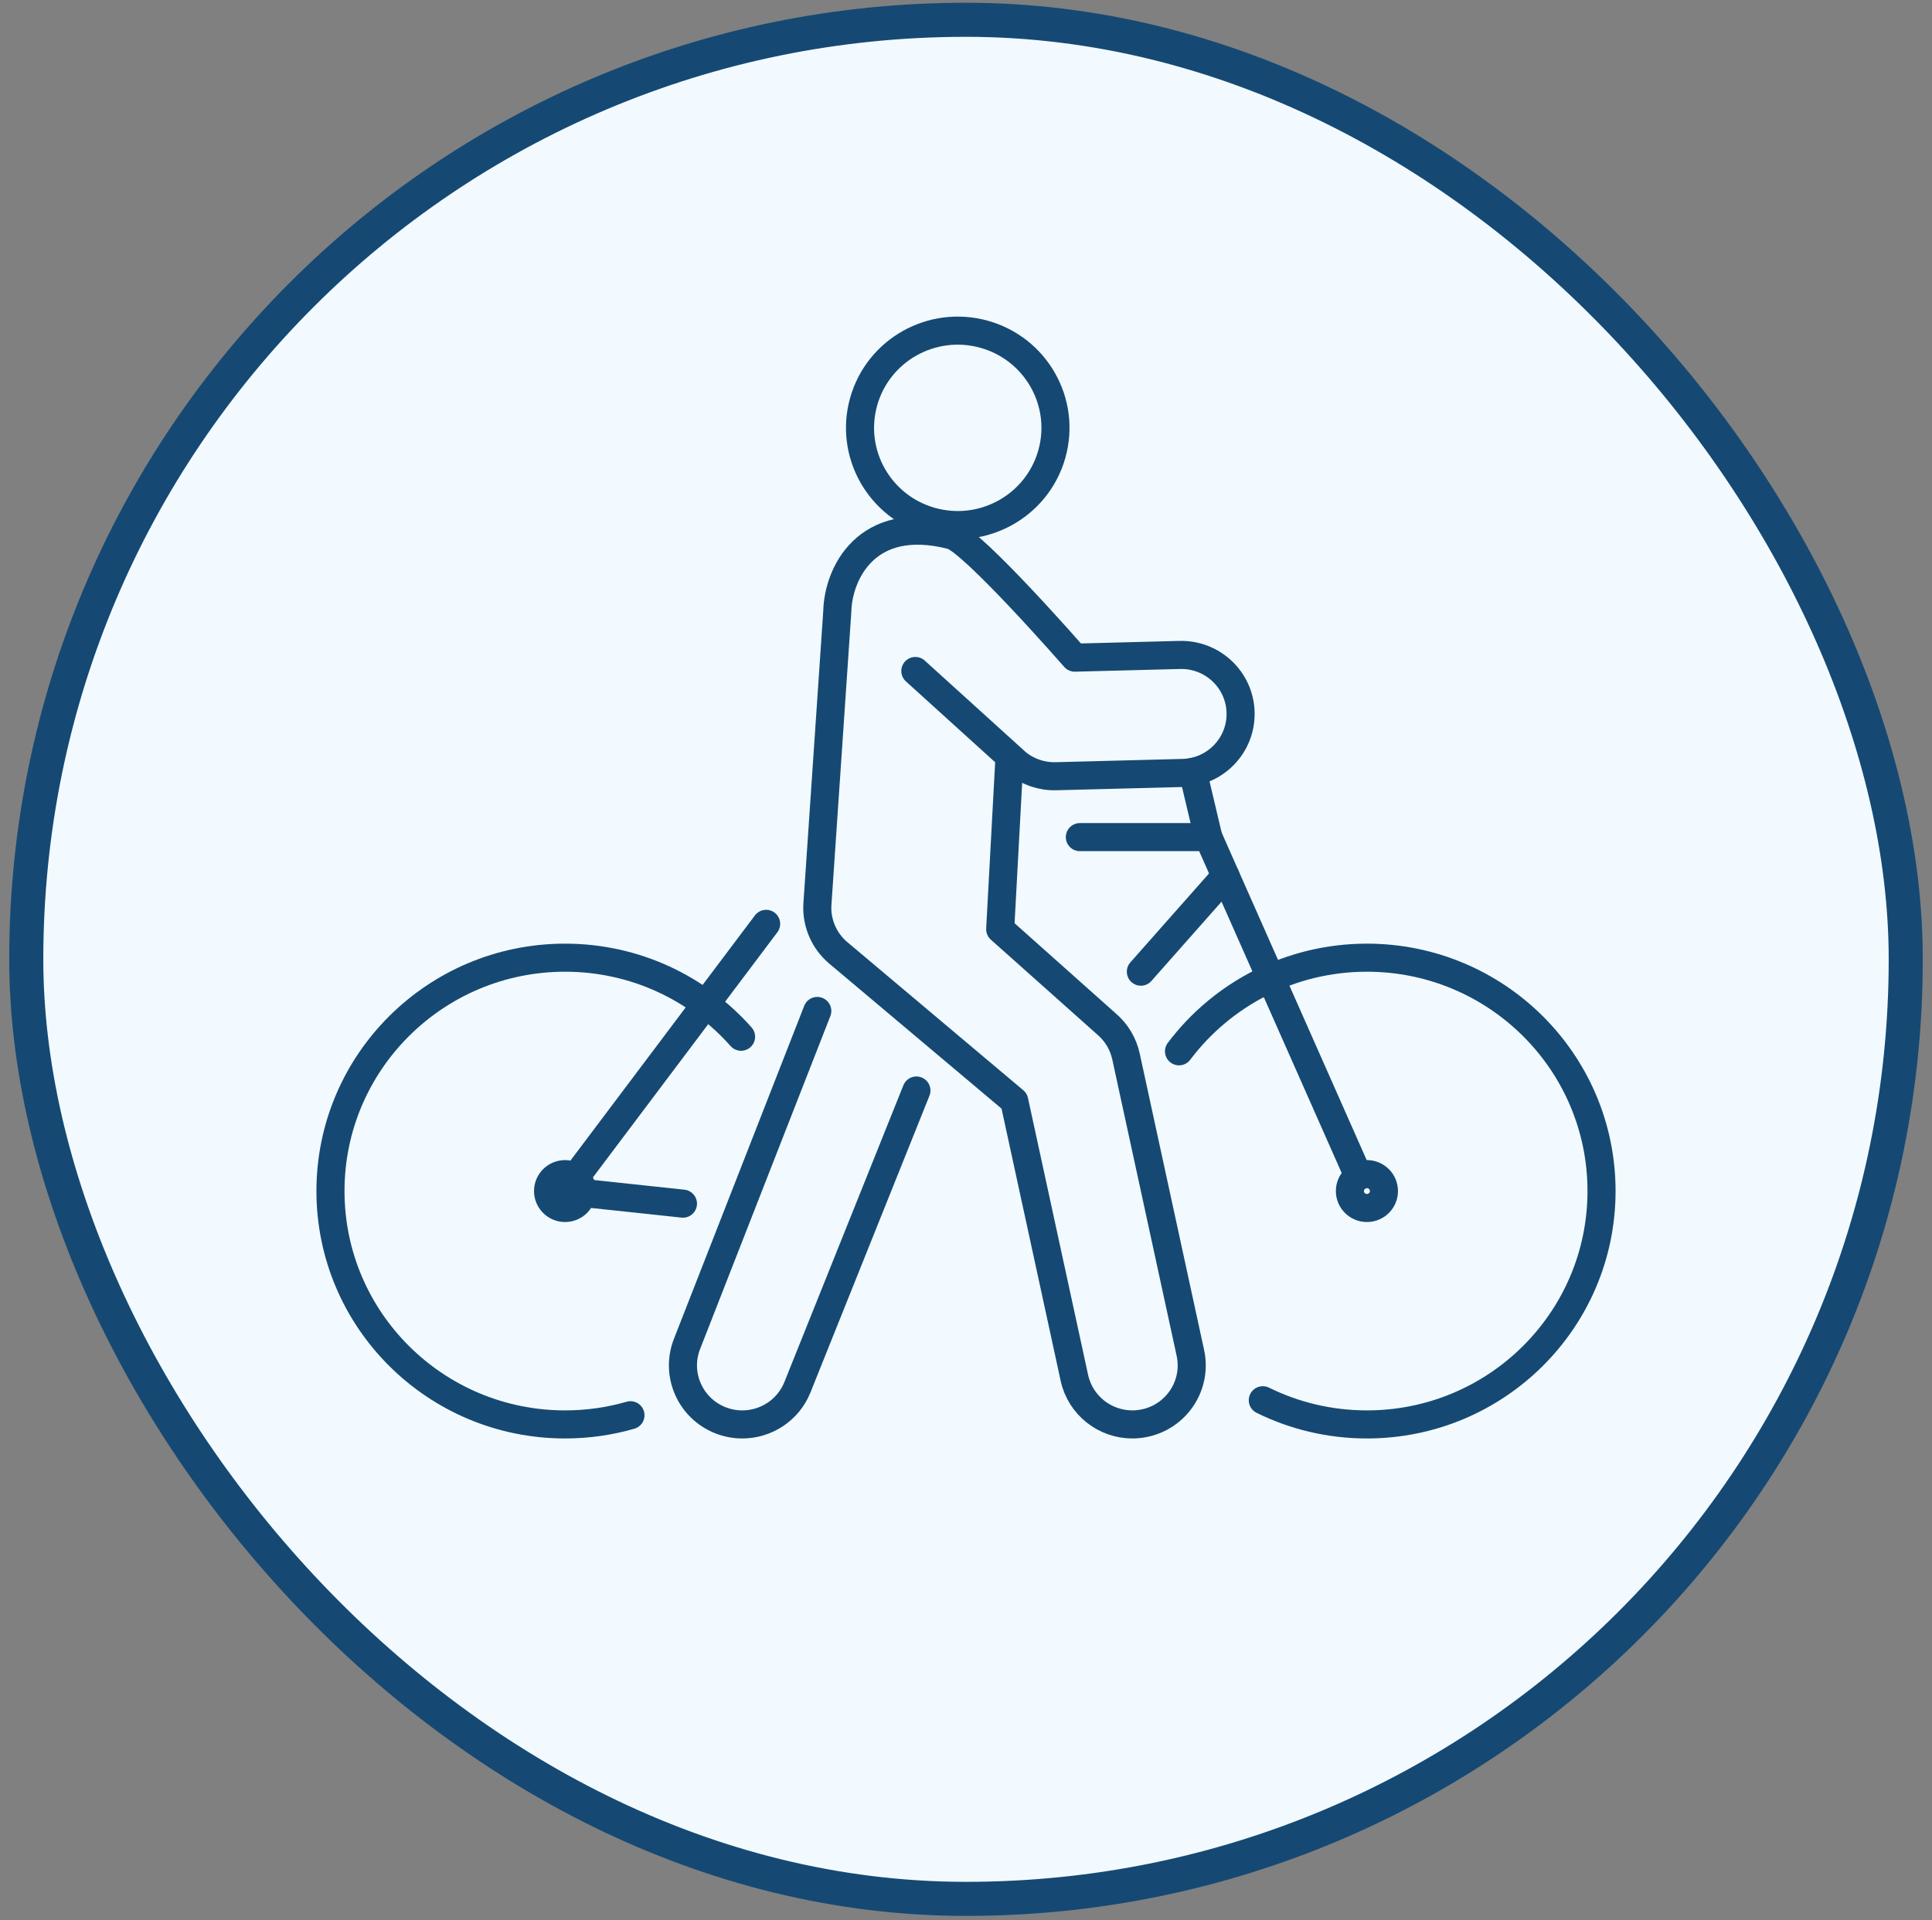
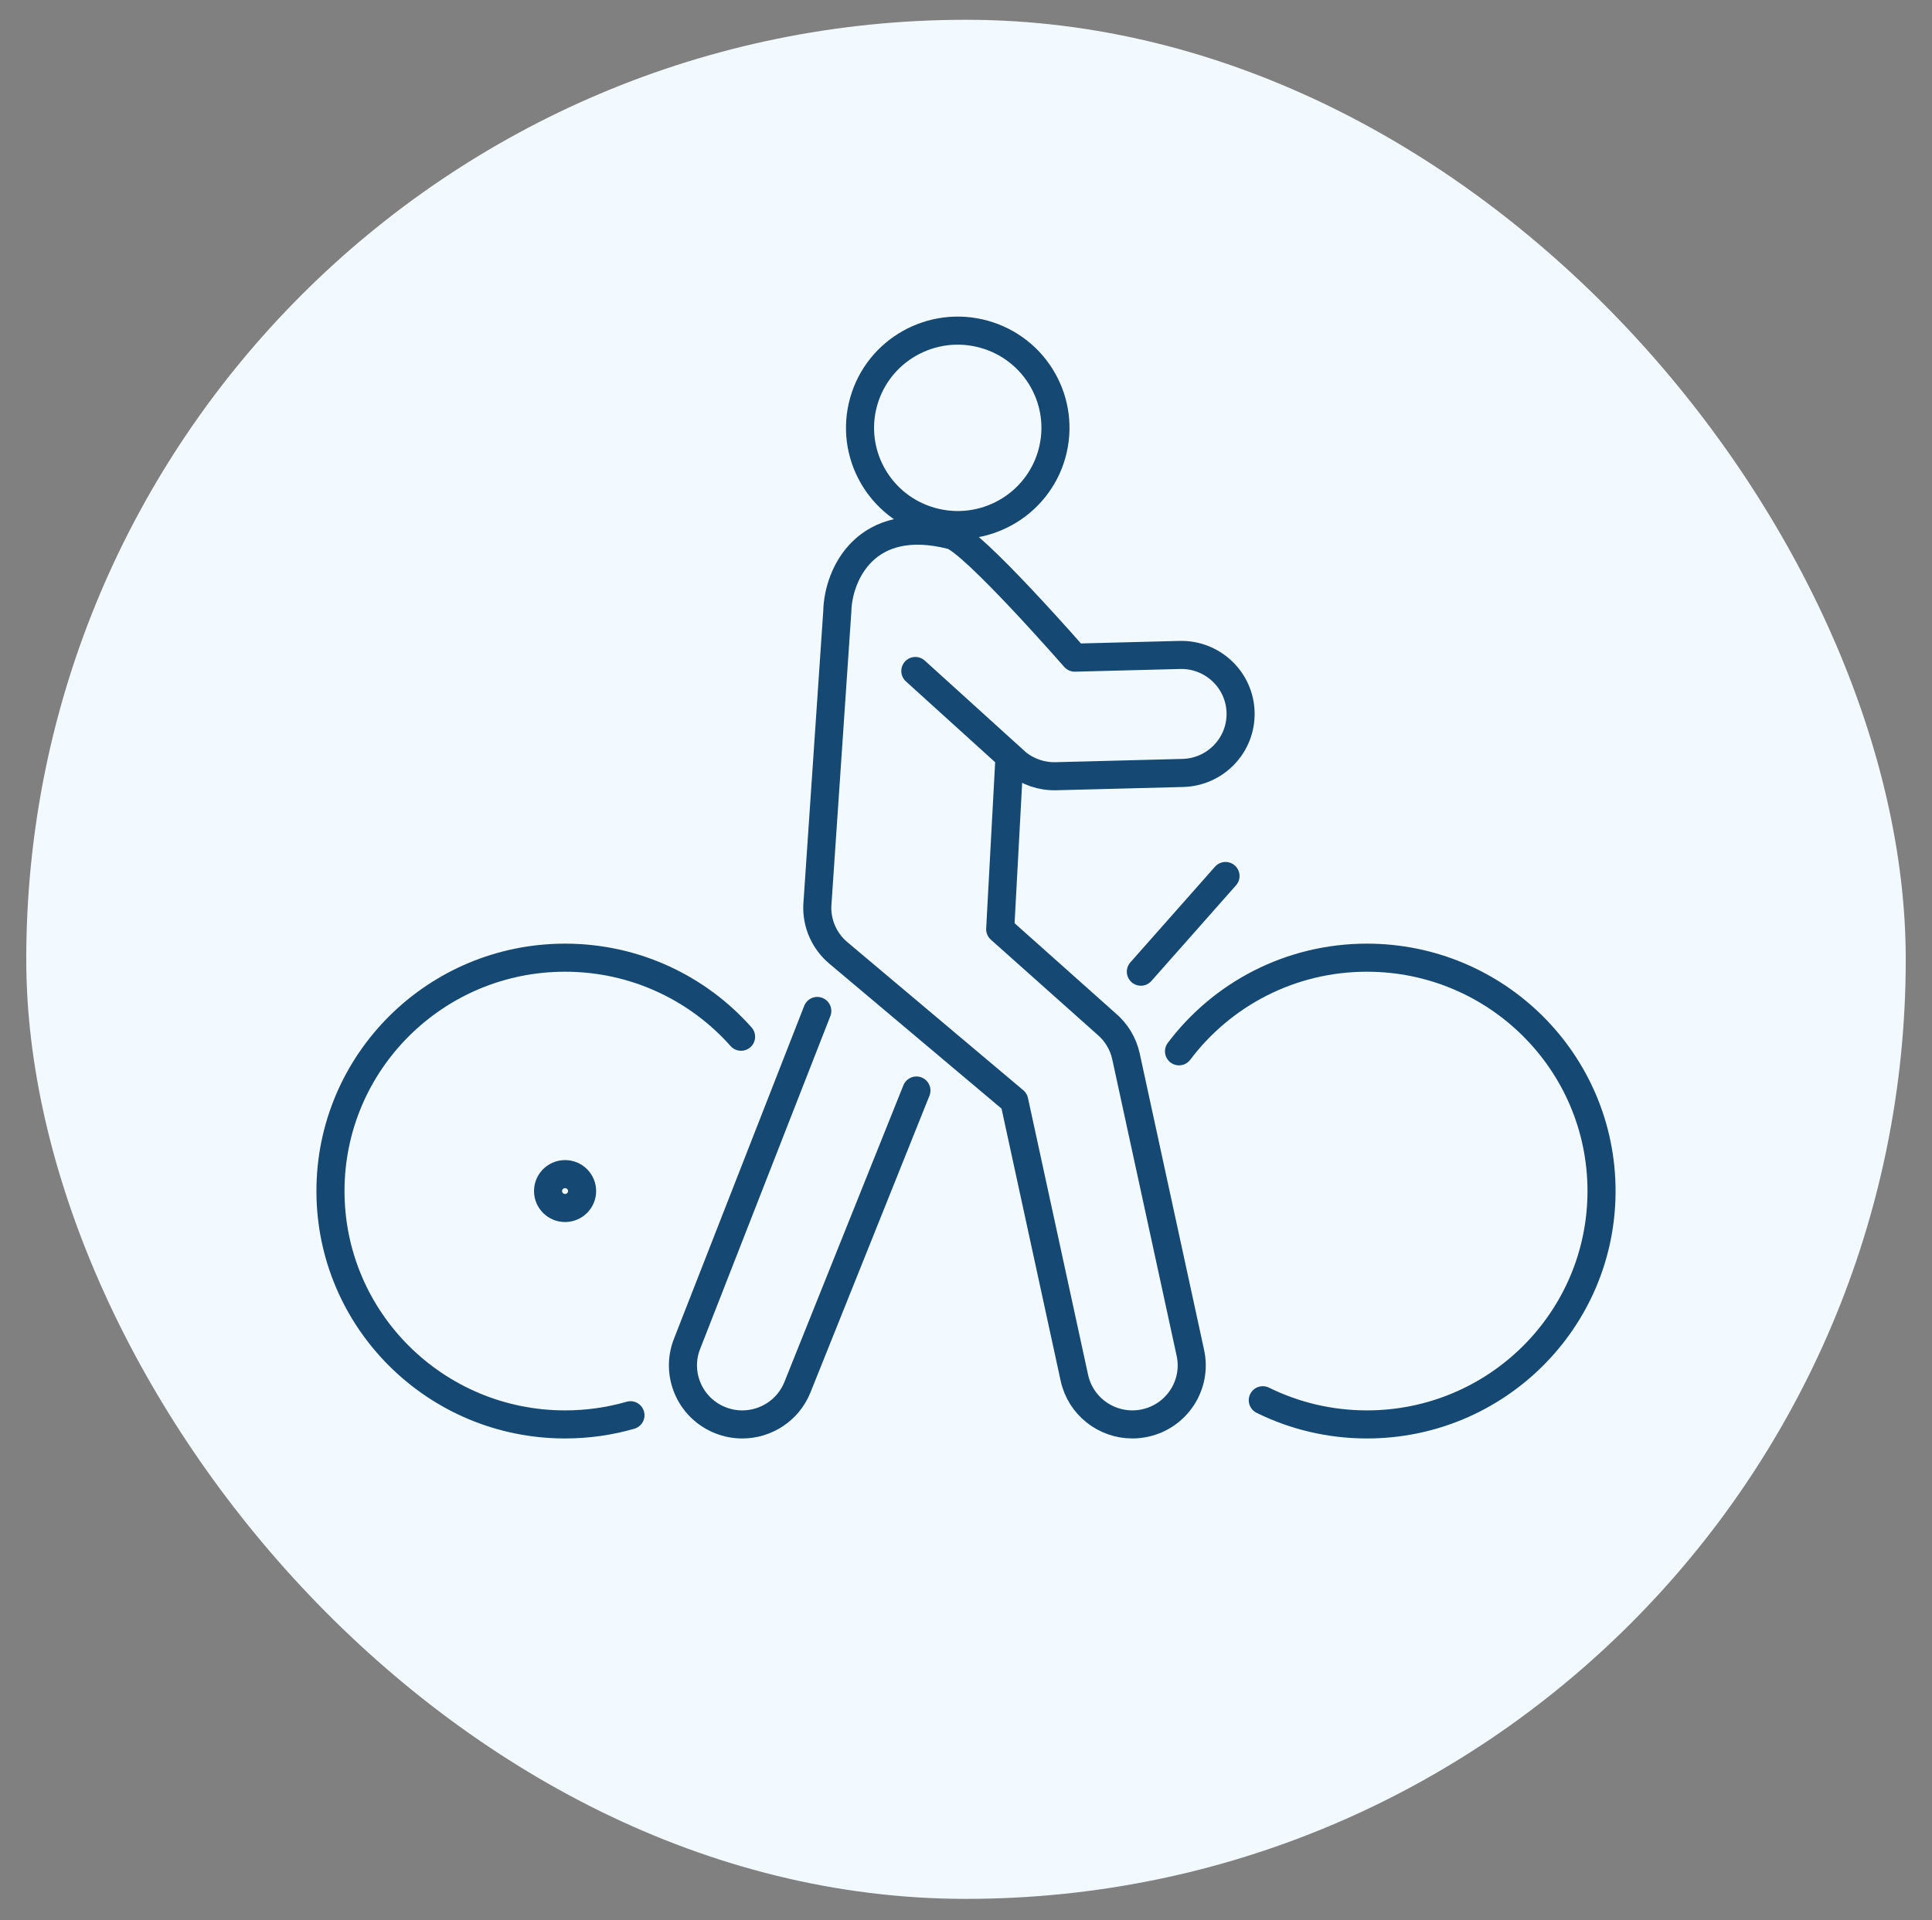
<svg xmlns="http://www.w3.org/2000/svg" width="172" height="171" viewBox="0 0 172 171" fill="none">
  <rect x="0" y="0" width="172" height="171" fill="#808080" stroke="none" />
  <rect x="2.338" y="1.762" width="167.325" height="167.325" rx="83.662" fill="#F2FAFF" />
-   <rect x="2.338" y="1.762" width="167.325" height="167.325" rx="83.662" stroke="#154973" stroke-width="3.034" />
  <g clip-path="url(#clip0_2071_969)">
    <path d="M104.964 93.615C108.774 88.554 114.848 85.278 121.693 85.278C133.228 85.278 142.579 94.582 142.579 106.058C142.579 117.535 133.228 126.839 121.693 126.839C118.364 126.839 115.216 126.064 112.423 124.685" stroke="#154973" stroke-width="2.5" stroke-linecap="round" stroke-linejoin="round" />
    <path d="M51.822 106.059C51.822 106.891 51.144 107.567 50.307 107.567C49.47 107.567 48.792 106.892 48.792 106.059C48.792 105.226 49.47 104.551 50.307 104.551C51.144 104.551 51.822 105.226 51.822 106.059Z" stroke="#154973" stroke-width="2.5" stroke-linecap="round" stroke-linejoin="round" />
-     <path d="M123.208 106.059C123.208 106.891 122.53 107.567 121.693 107.567C120.856 107.567 120.178 106.892 120.178 106.059C120.178 105.226 120.856 104.551 121.693 104.551C122.53 104.551 123.208 105.226 123.208 106.059Z" stroke="#154973" stroke-width="2.5" stroke-linecap="round" stroke-linejoin="round" />
    <path d="M56.128 126.021C54.28 126.554 52.327 126.839 50.307 126.839C38.772 126.839 29.421 117.535 29.421 106.058C29.421 94.582 38.772 85.278 50.307 85.278C56.547 85.278 62.148 88.001 65.975 92.317" stroke="#154973" stroke-width="2.5" stroke-linecap="round" stroke-linejoin="round" />
    <path d="M101.568 86.525L109.104 78.004" stroke="#154973" stroke-width="2.5" stroke-linecap="round" stroke-linejoin="round" />
-     <path d="M120.945 104.749L107.572 74.542H96.136" stroke="#154973" stroke-width="2.5" stroke-linecap="round" stroke-linejoin="round" />
-     <path d="M68.207 82.264L50.307 106.059L60.801 107.18" stroke="#154973" stroke-width="2.5" stroke-linecap="round" stroke-linejoin="round" />
-     <path d="M107.572 74.542L106.196 68.73" stroke="#154973" stroke-width="2.5" stroke-linecap="round" stroke-linejoin="round" />
    <path d="M89.867 67.508L89.044 82.741L98.492 91.166C99.381 91.915 99.997 92.935 100.243 94.069L105.976 120.472C106.592 123.309 104.78 126.106 101.928 126.719C101.553 126.8 101.177 126.839 100.807 126.839C98.374 126.839 96.184 125.155 95.649 122.692L90.295 98.036L74.63 84.848C73.388 83.802 72.7 82.244 72.764 80.626L74.544 54.41C74.618 51.212 77.033 45.7 84.711 47.666C86.585 48.146 95.684 58.561 95.684 58.561L105.027 58.32C107.944 58.245 110.37 60.536 110.445 63.438C110.521 66.34 108.218 68.753 105.301 68.828L94.002 69.12C92.74 69.152 91.509 68.734 90.529 67.941L81.49 59.749" stroke="#154973" stroke-width="2.5" stroke-linecap="round" stroke-linejoin="round" />
    <path d="M81.586 97.105L70.992 123.529C70.167 125.587 68.181 126.84 66.083 126.84C65.431 126.84 64.769 126.719 64.127 126.464C61.418 125.389 60.097 122.331 61.178 119.634L72.76 90.022" stroke="#154973" stroke-width="2.5" stroke-linecap="round" stroke-linejoin="round" />
    <path d="M93.642 40.43C94.936 35.827 92.235 31.051 87.609 29.763C82.982 28.475 78.182 31.163 76.888 35.766C75.594 40.369 78.295 45.145 82.921 46.433C87.548 47.721 92.348 45.033 93.642 40.43Z" stroke="#154973" stroke-width="2.5" stroke-linecap="round" stroke-linejoin="round" />
  </g>
  <defs>
    <clipPath id="clip0_2071_969">
      <rect width="116.519" height="100.74" fill="white" transform="translate(27.741 27.772)" />
    </clipPath>
  </defs>
</svg>